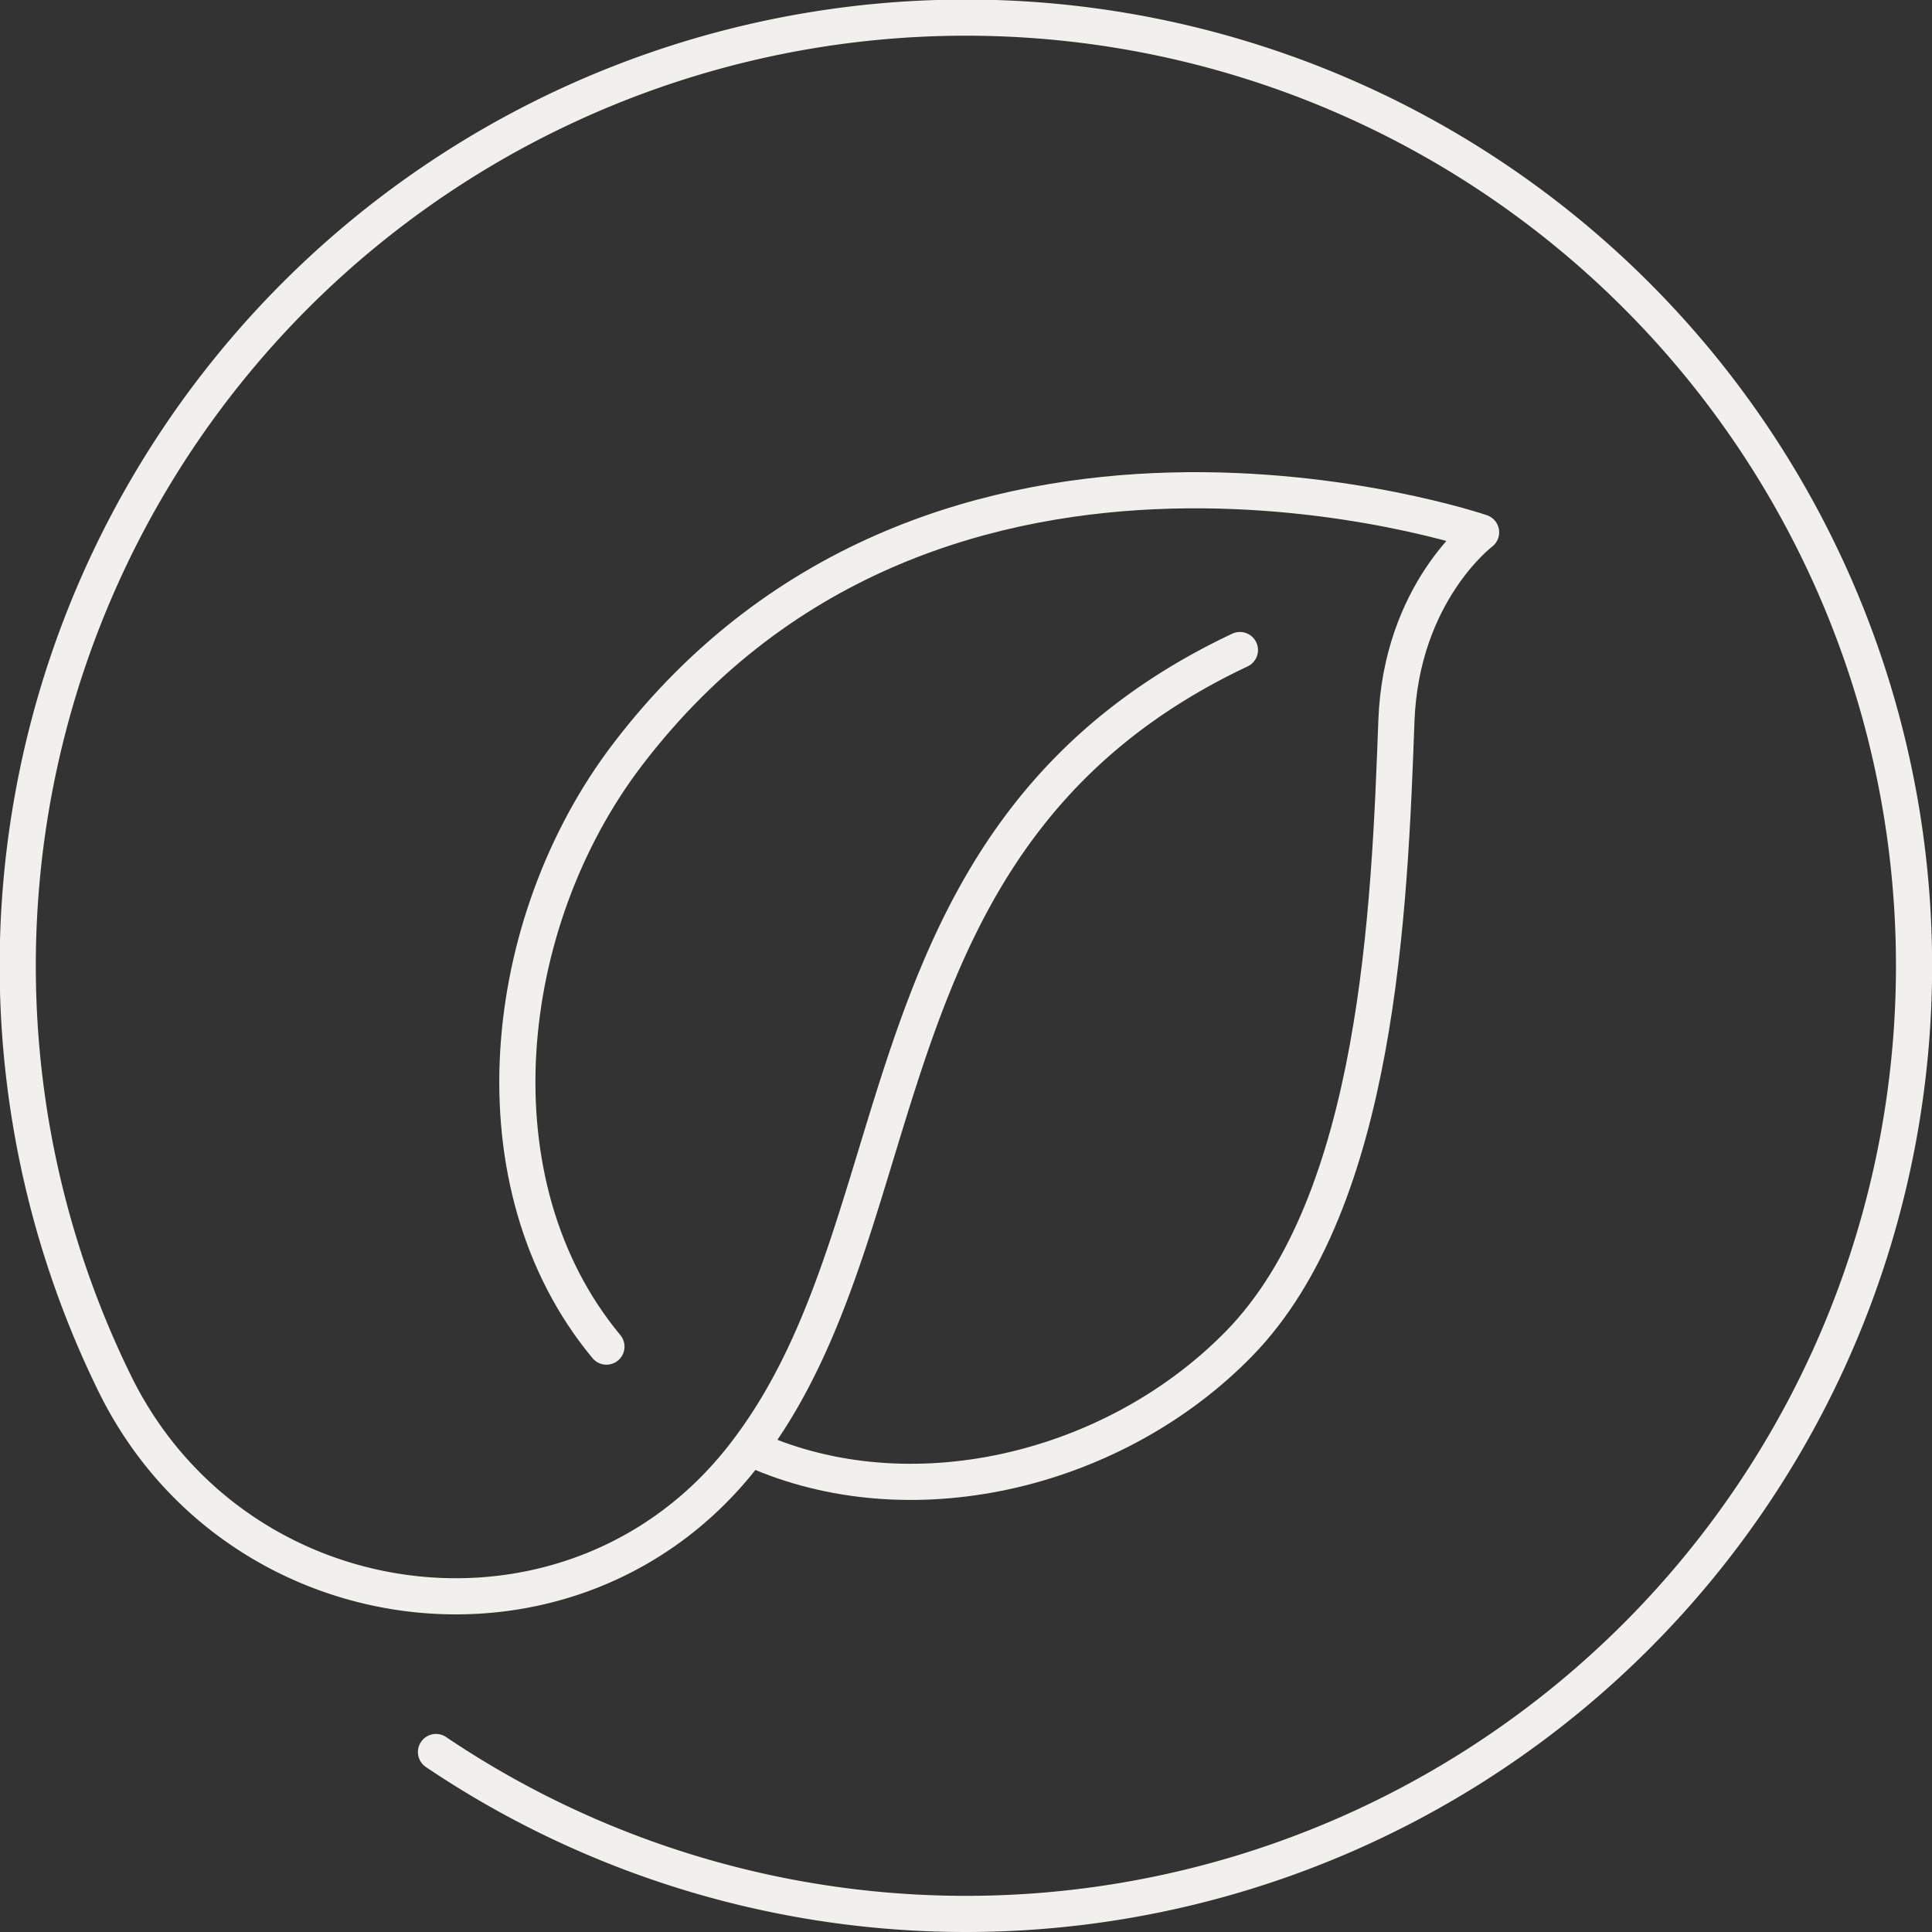
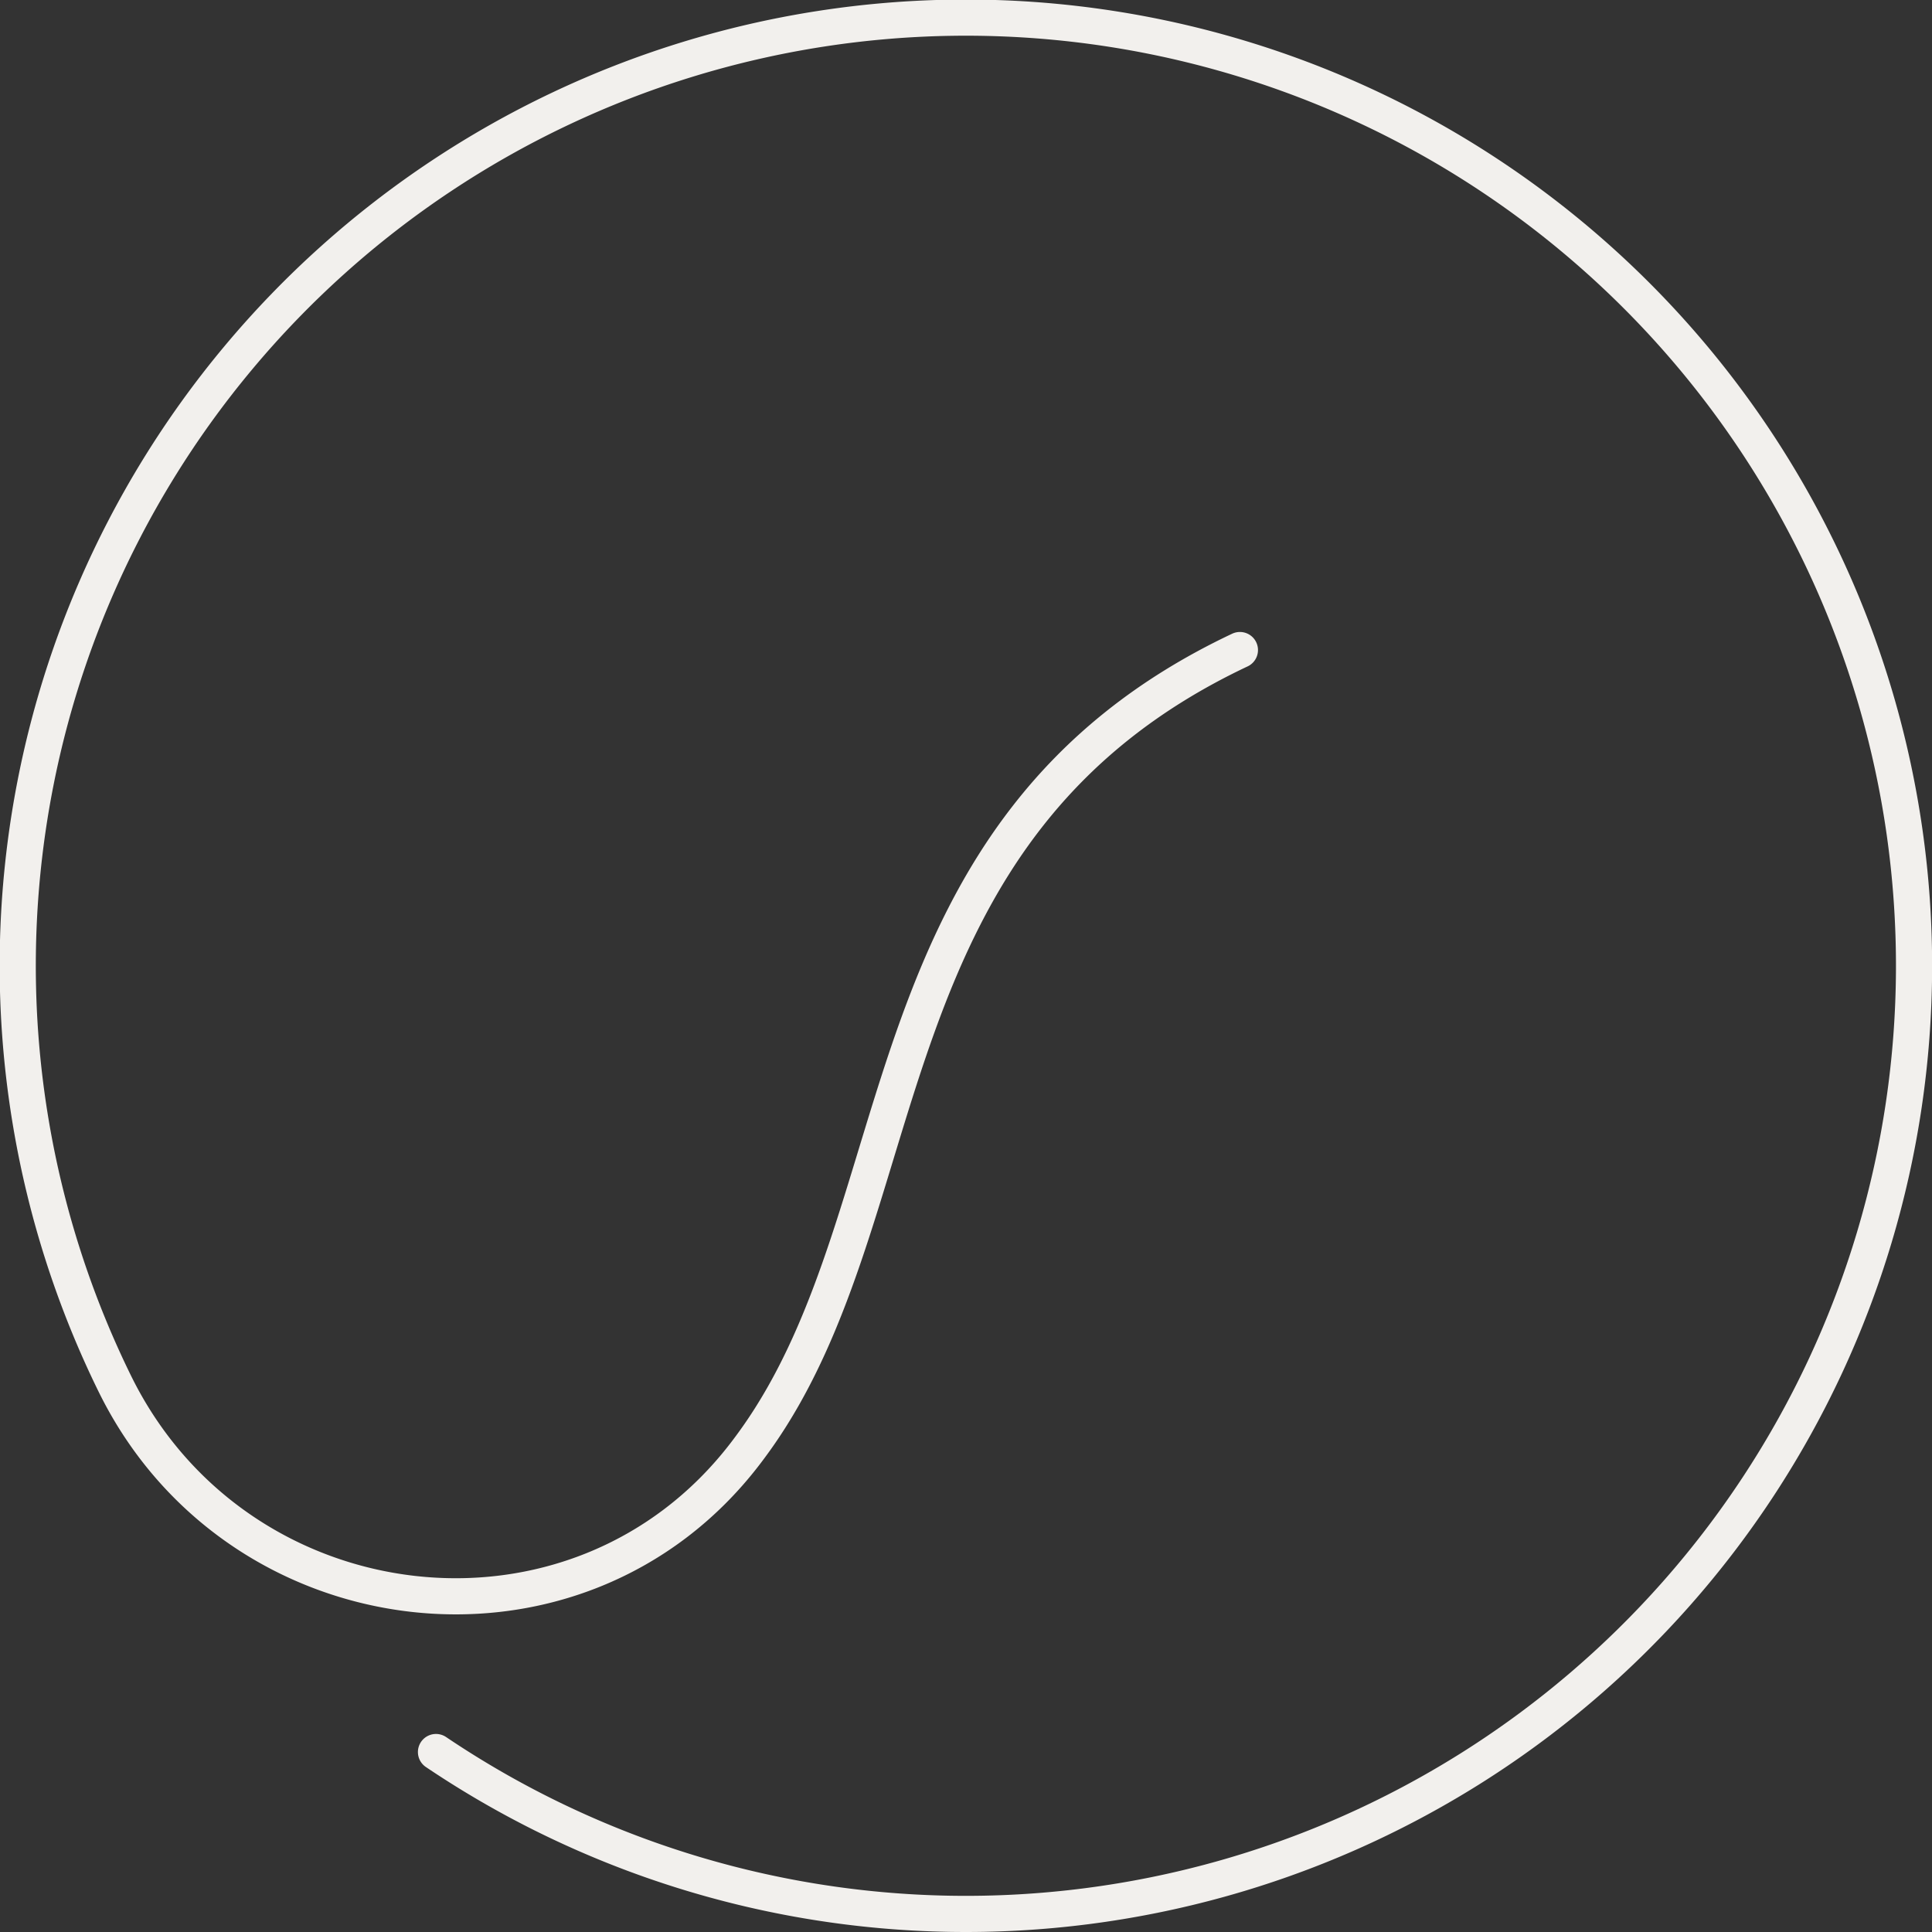
<svg xmlns="http://www.w3.org/2000/svg" width="106.891" height="106.891" viewBox="0 0 106.891 106.891">
  <rect x="0" y="0" width="106.891" height="106.891" fill="#333333" stroke="none" />
  <g id="Groupe_253" data-name="Groupe 253" transform="translate(-1058 -451.999)">
    <g id="Groupe_247" data-name="Groupe 247" transform="translate(401 -341)">
-       <path id="Tracé_264" data-name="Tracé 264" d="M61.83,99.083c8.66,3.635,19.663.912,26.449-6.032,7.706-7.885,8.326-24.075,8.708-34.46.262-7.11,4.685-10.43,4.685-10.43S71.658,37.9,54.451,60.453c-7.1,9.3-8.649,23.763-1.171,32.76" transform="translate(637.272 774.29)" fill="none" stroke="#f2f0ed" stroke-linecap="round" stroke-linejoin="round" stroke-width="2" />
      <path id="Tracé_265" data-name="Tracé 265" d="M69.6,36.964C48.617,46.87,52.035,67.74,42.79,80.667q-.271.379-.547.74C32.958,93.546,14.107,91.282,7.36,77.57A52.458,52.458,0,1,1,25.122,97.933" transform="translate(656 792)" fill="none" stroke="#f2f0ed" stroke-linecap="round" stroke-linejoin="round" stroke-width="2" />
    </g>
  </g>
</svg>